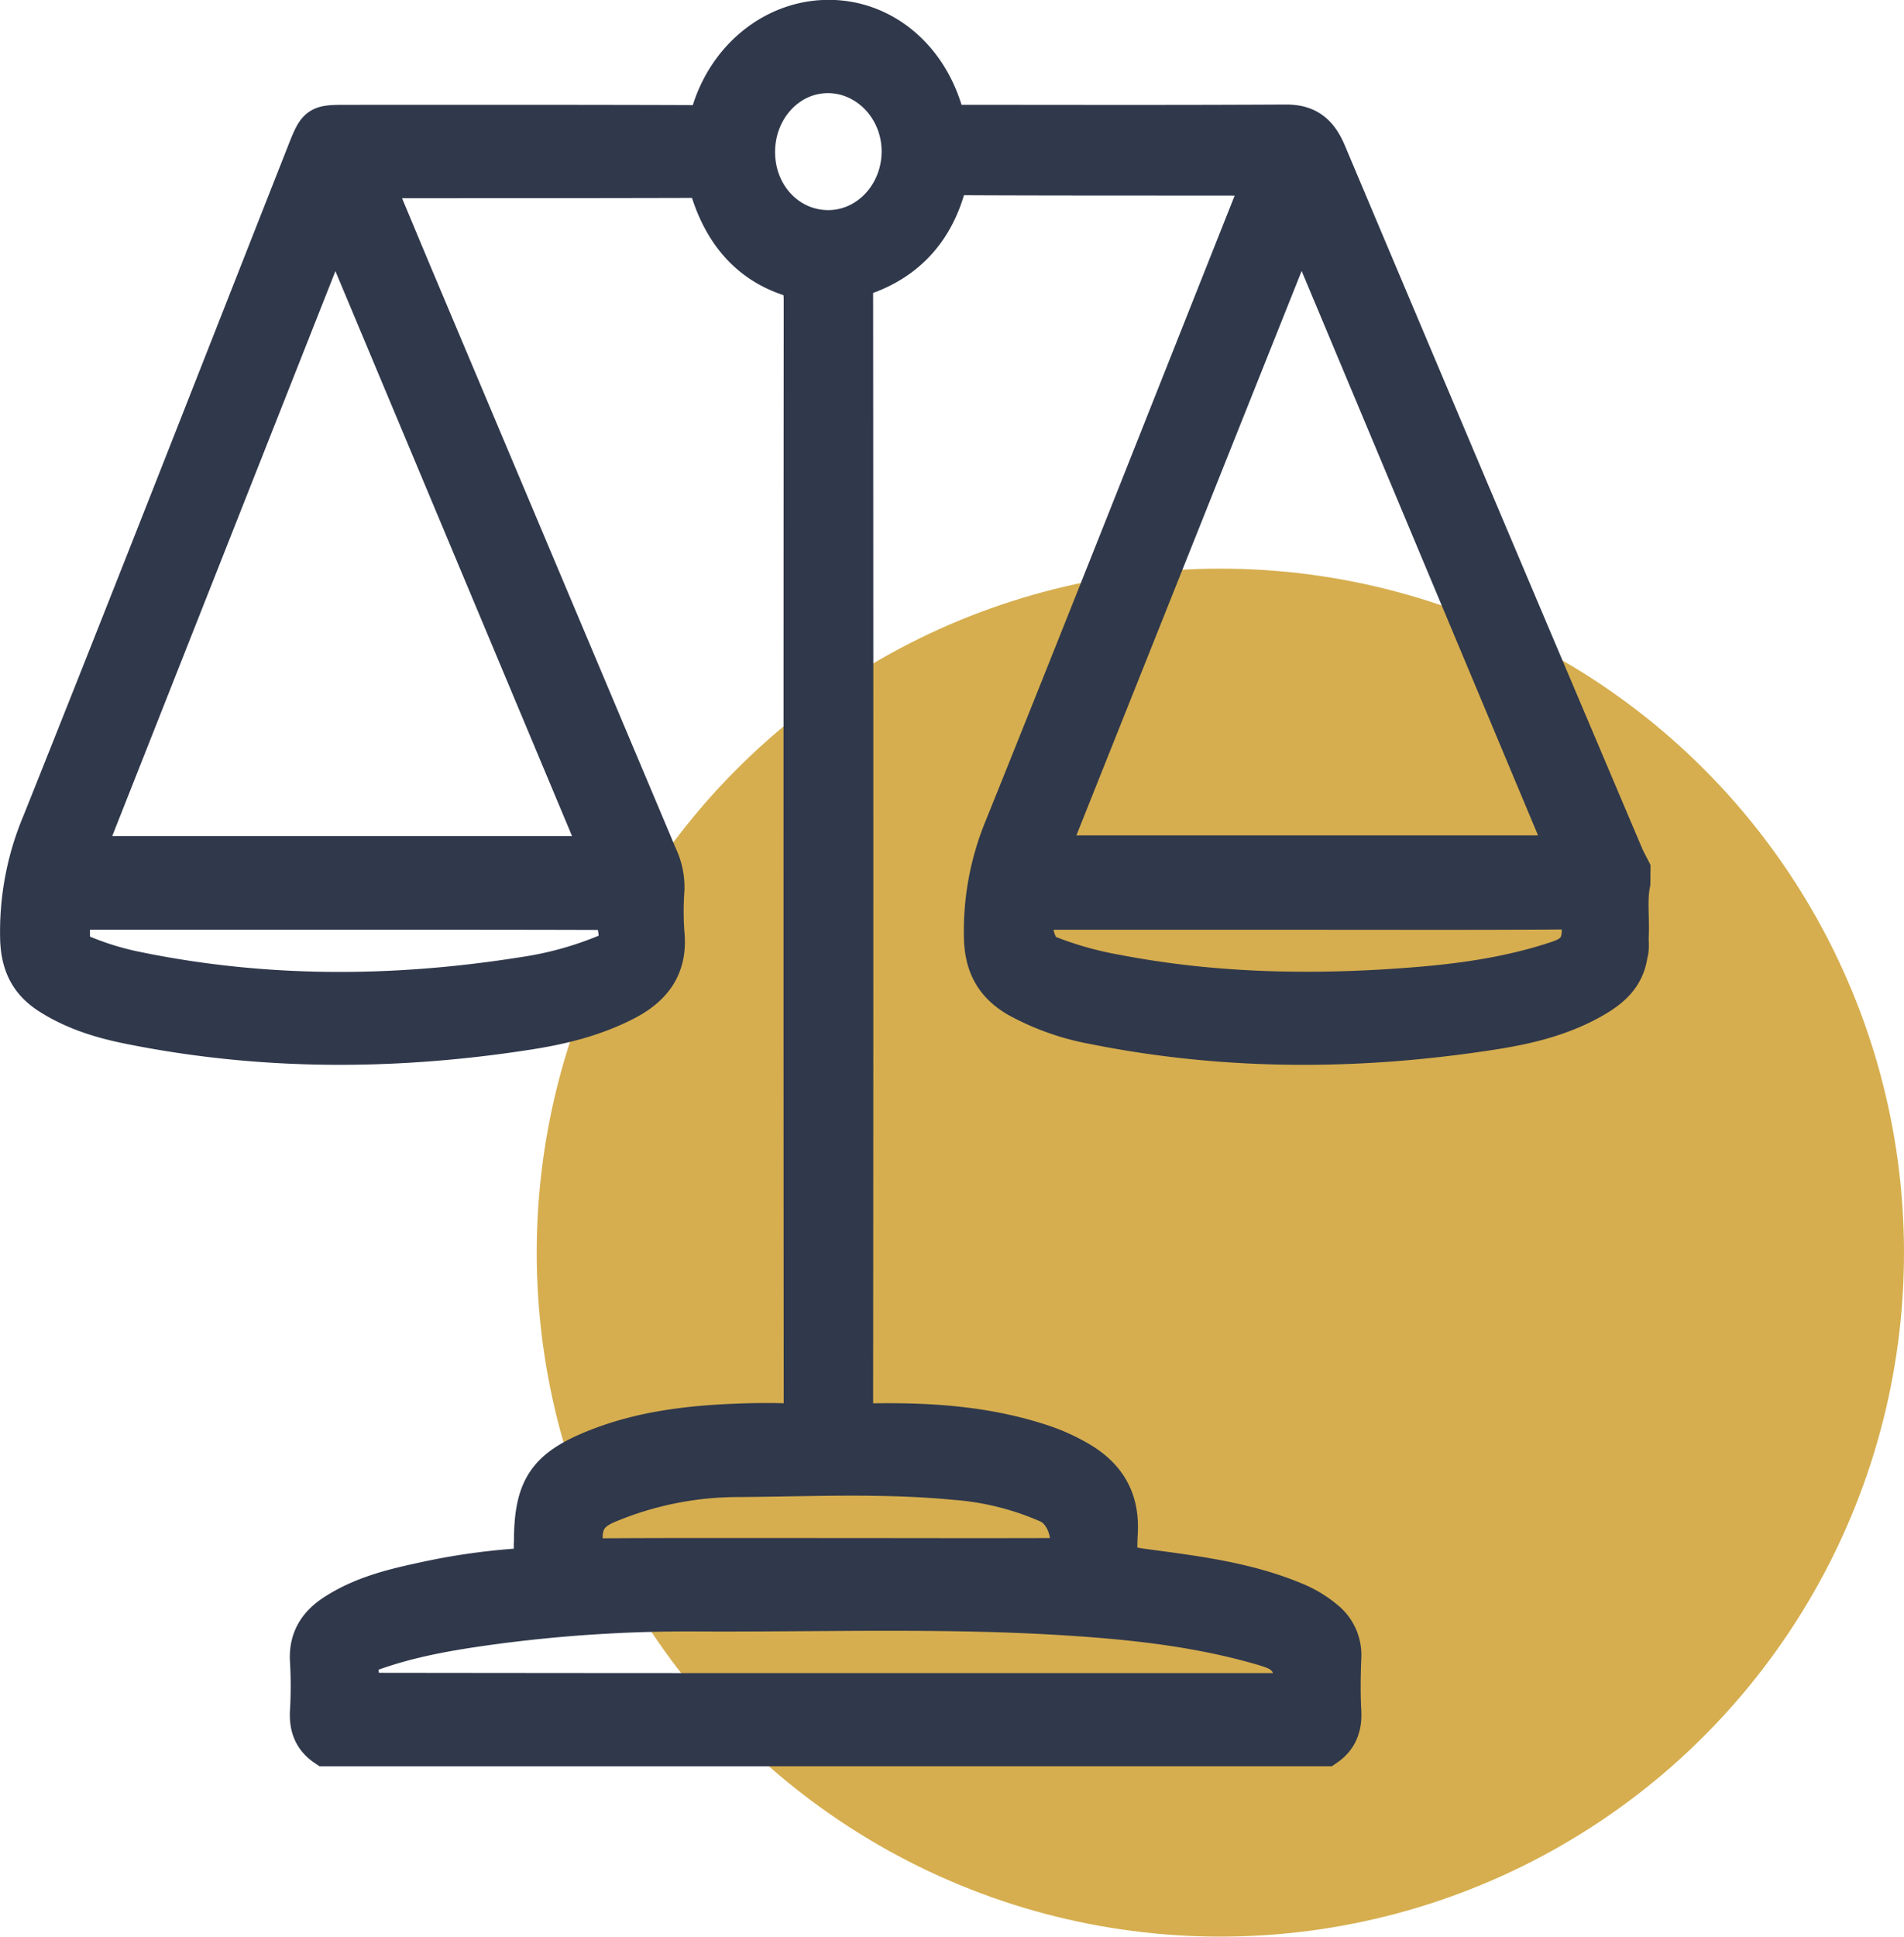
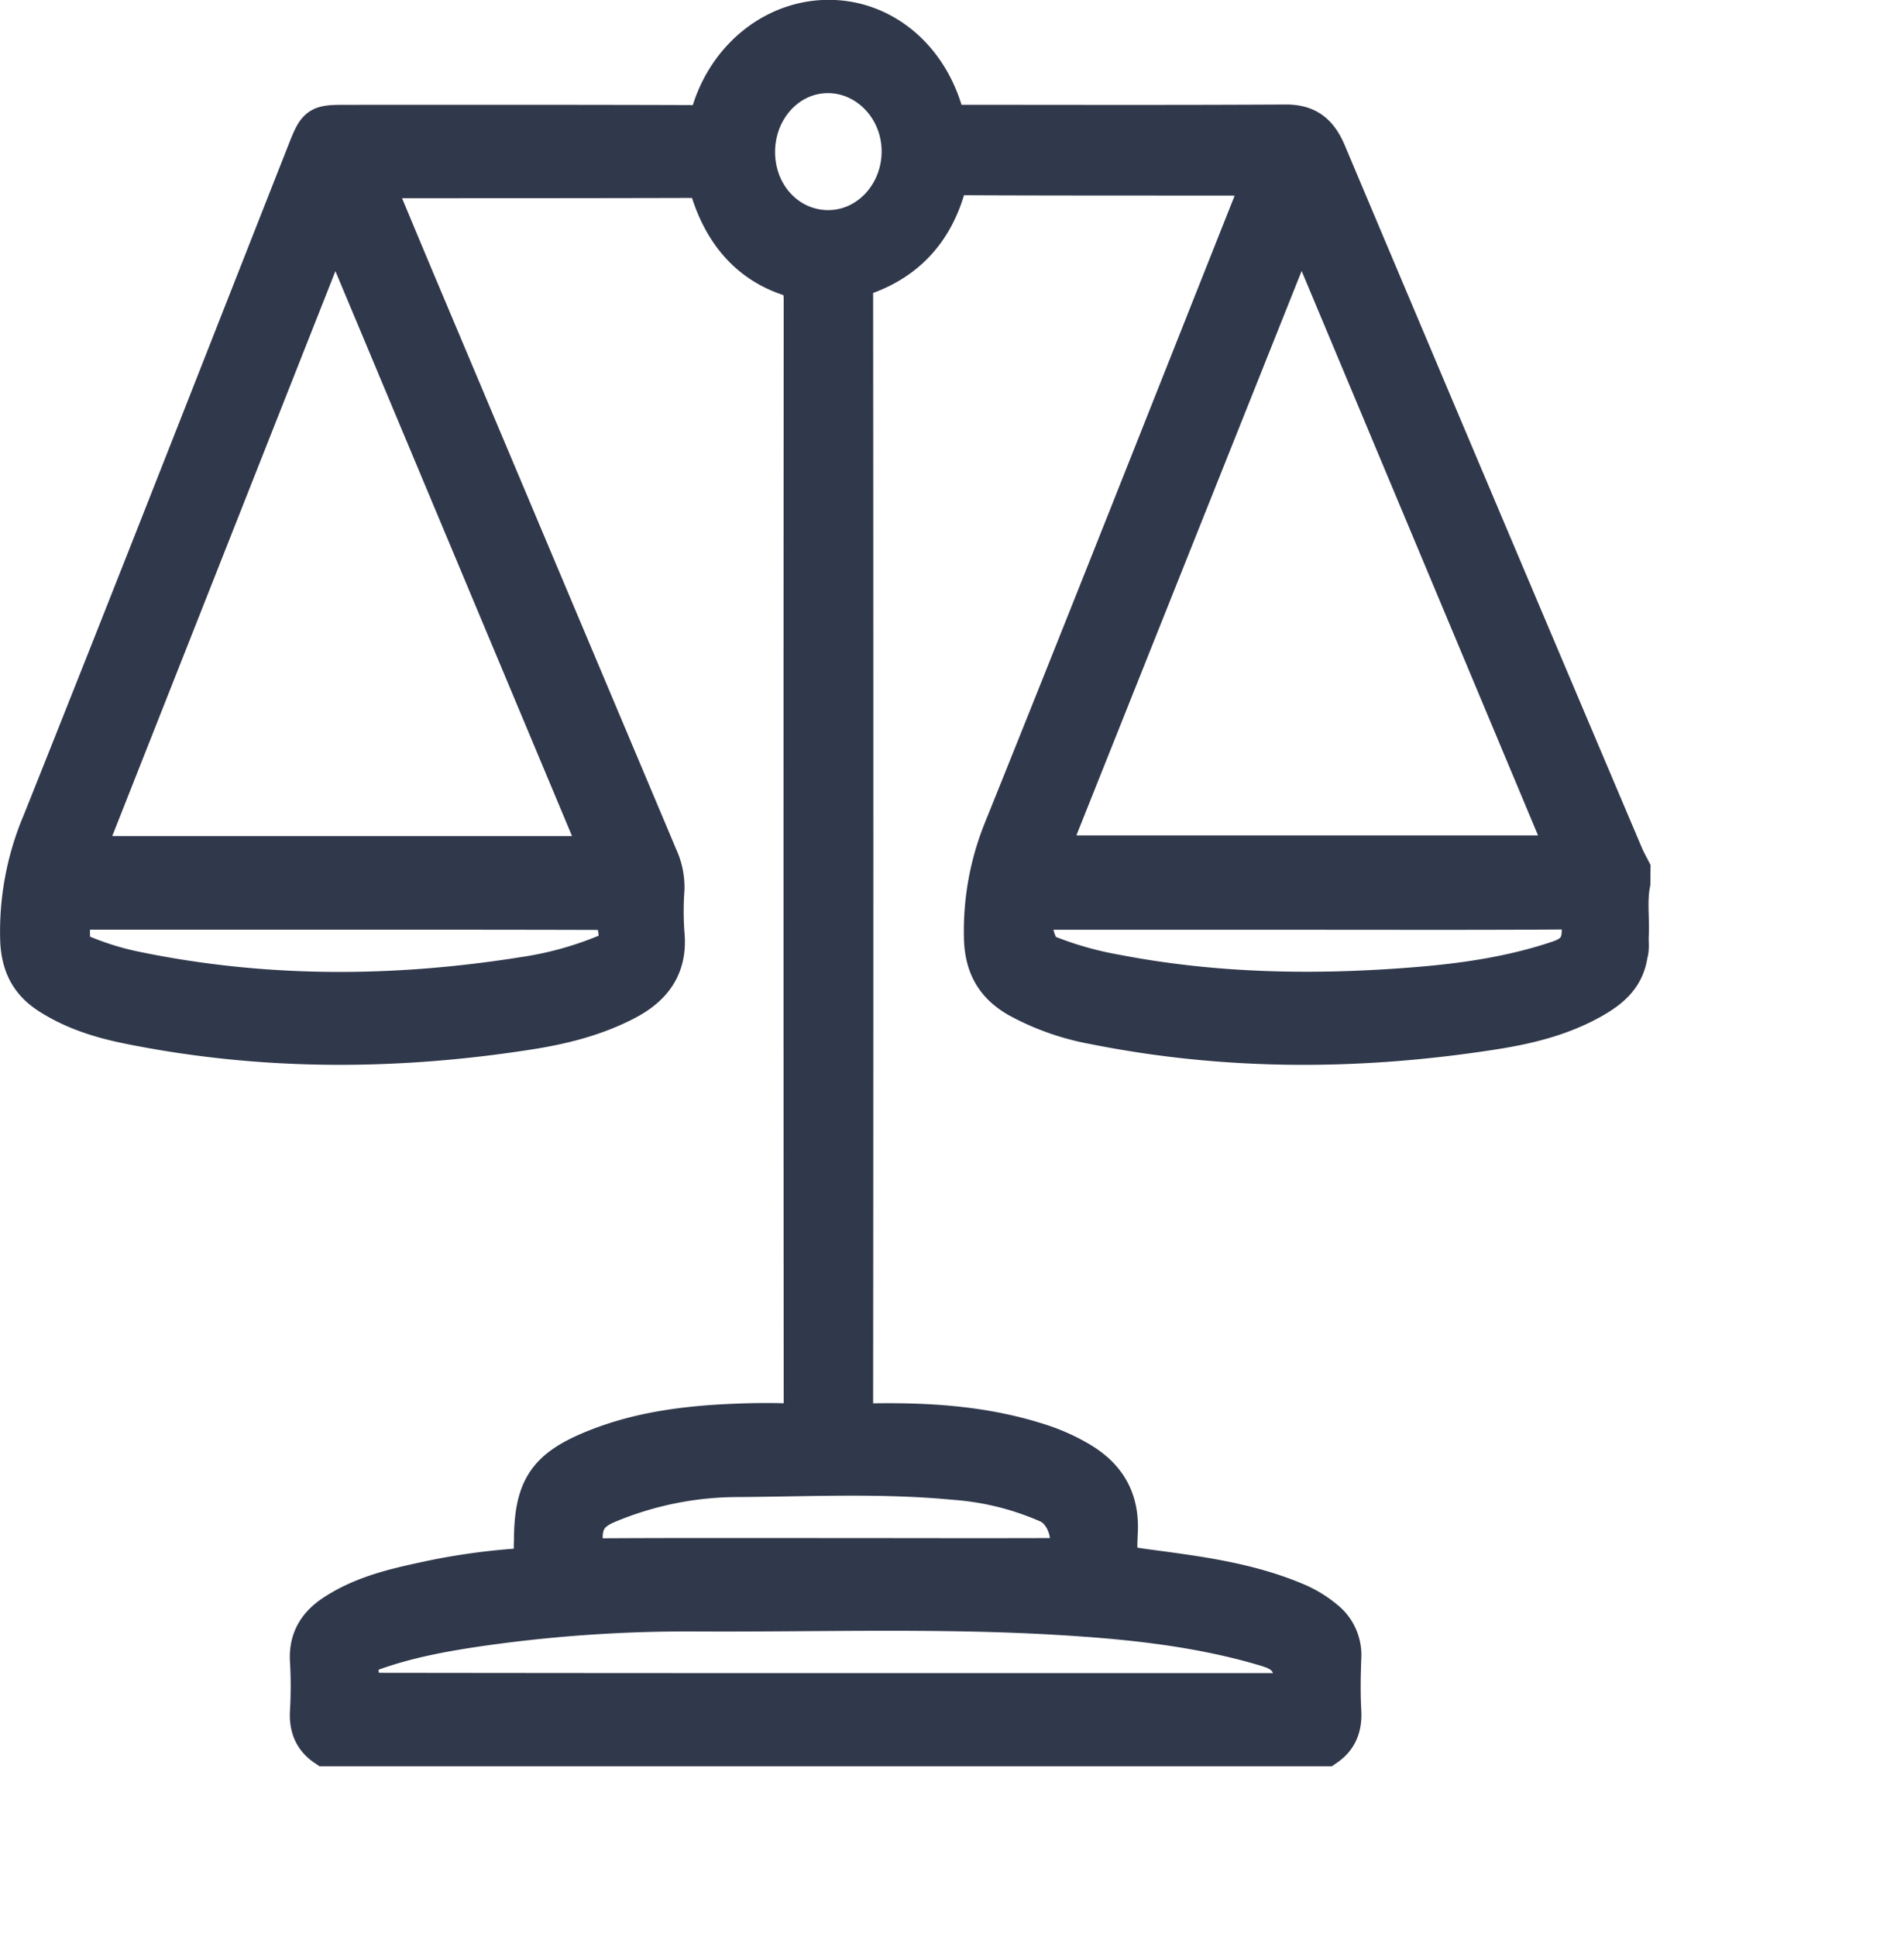
<svg xmlns="http://www.w3.org/2000/svg" viewBox="0 0 437.79 445.06">
  <defs>
    <style>.cls-1{fill:#d6ae4f;}.cls-2{fill:#30384b;stroke:#30384b;stroke-miterlimit:10;stroke-width:9px;}</style>
  </defs>
  <g id="Calque_2" data-name="Calque 2">
    <g id="Calque_1-2" data-name="Calque 1">
-       <circle class="cls-1" cx="280.6" cy="287.87" r="157.19" />
      <path class="cls-2" d="M375,199.85c-.51-1-1.07-2-1.51-3Q339.18,116,305,35c-2-4.64-4.71-6.51-9.42-6.48-24.95.14-49.9.07-74.85.06-1.59,0-2.94.4-3.68-2.26-3.66-13.1-14-21.62-26-21.85-12.25-.23-23.37,8.15-27.45,21-.81,2.57-1.88,3.19-4.29,3.18-26.63-.1-53.27-.06-79.9-.06-6.16,0-6.47.2-8.84,6.2-20.29,51.47-40.45,103-61,154.35A64.13,64.13,0,0,0,4.54,216c.22,5.88,2.37,9.75,6.85,12.62,5.67,3.63,11.91,5.53,18.29,6.82,30.49,6.15,61.09,6.09,91.71,1.32,7.74-1.2,15.37-3.07,22.49-6.78,6-3.14,9.78-7.71,9-15.5a69.07,69.07,0,0,1,0-10.07,16.54,16.54,0,0,0-1.52-7.43Q123.68,131.35,96,65.7c-3.4-8.07-6.76-16.16-10.15-24.25.49-.23.69-.4.89-.4,24.58,0,49.17,0,73.76-.07,2,0,2.25,1.05,2.75,2.67,3,9.65,8.78,16.62,17.86,19.75,3.14,1.08,3.59,2.66,3.59,5.71q-.09,126.73,0,253.48a10,10,0,0,0,0,1.55c.44,2.56-.76,3-2.84,2.9-3.85-.15-7.71-.14-11.57,0-11.59.41-23.06,1.69-34,6.21-10.71,4.43-13.62,9-13.62,21.15a12.41,12.41,0,0,0,0,1.93c.42,2.76-.5,3.84-3.23,4a149.84,149.84,0,0,0-22.18,3.19c-7.07,1.52-14.12,3.26-20.39,7.37-3.76,2.47-6,5.76-5.7,10.79a100.1,100.1,0,0,1,0,11.62c-.21,3.57.87,6.22,3.67,8.11h230c2.78-1.89,3.86-4.55,3.67-8.11-.23-4.12-.16-8.27,0-12.4a10.32,10.32,0,0,0-3.92-8.67,26.26,26.26,0,0,0-6.9-4.14c-10.87-4.55-22.36-6-33.81-7.53-6.84-.93-7.13-.95-6.76-8.48.39-7.73-2.91-12.74-8.88-16.29a44.87,44.87,0,0,0-9.29-4.15c-13-4.19-26.28-4.9-39.69-4.61-2.23,0-3-.42-3-3.09q.1-128.46,0-256.92c0-2.43.78-3.14,2.83-3.88,9.12-3.3,15.4-9.86,18.31-19.78.71-2.4,1.73-3,4-3,22.17.11,44.35.06,66.52.1.74,0,1.66-.5,2.33.59-.34.9-.7,1.84-1.07,2.78-19.49,49-38.86,98.1-58.58,147a61.9,61.9,0,0,0-4.47,24.29c.06,6.86,2.67,11.2,8,14.25a57.93,57.93,0,0,0,17.4,6.14c30.38,6.08,60.85,6,91.35,1.28,8-1.23,15.87-3.07,23.11-7.13,4-2.27,7.62-5,8.37-10.39.45-1.37.16-2.78.24-4.18.21-4-.44-8.11.37-12.14ZM141.72,210.64c-.14,2.85,2,6.66-2.09,8.44a79.23,79.23,0,0,1-19.14,5.32c-29.74,4.73-59.45,4.87-89.07-1.2a65.78,65.78,0,0,1-12.78-3.94,3.46,3.46,0,0,1-2.44-3.66c-.06-6.45-.16-6.45,6-6.45H79.23c19.63,0,39.25,0,58.87.06C139.37,209.22,141.85,208,141.72,210.64Zm-3.42-14H19.19L77,50.38C97.63,99.61,117.91,148,138.3,196.65ZM289.75,378.07c.93.27,1.85.54,2.77.87,4.07,1.45,5.6,4.77,4.37,9.06-.46,1.6-1.52,1-2.33,1-7,0-14,0-20.95,0H189.77q-51.5,0-103-.07c-1.29,0-3.9,1.57-3.87-1.46,0-2.79-1.78-6.4,2.65-8,8.72-3.13,17.72-4.67,26.78-5.93a337,337,0,0,1,47.92-3.11c27.58.15,55.17-.83,82.73.78C258.74,372.14,274.43,373.68,289.75,378.07Zm-70.26-37.88a65.1,65.1,0,0,1,21.68,5.41c3.73,1.73,5.84,7.51,4.22,11.5-.68,1.68-2.1.86-3.16.86-17.46.06-34.93,0-52.39,0s-34.69-.05-52,.06c-2.6,0-3.51-.44-3.73-3.64-.32-4.75,1.49-7,5.29-8.67A77.84,77.84,0,0,1,170,339.54C186.51,339.41,203,338.61,219.49,340.19ZM190.86,52.78c-9.36.24-16.93-7.45-17.14-17.43S180.77,17.12,190,16.91s17,7.63,17.21,17.48S200.13,52.53,190.86,52.78Zm108.33-2.39,61.22,146.1H240.85Zm59.22,170.26c-10.64,3.59-21.6,5.19-32.63,6.09-23.12,1.88-46.2,1.53-69.1-2.88a80.23,80.23,0,0,1-16.33-4.67c-2.16-.91-3.81-8-2.22-9.63.86-.88,2.07-.38,3.11-.39q29.81,0,59.61,0c19.63,0,39.26.07,58.89-.07,2.9,0,3.64.61,3.83,3.88C363.83,217.48,362.07,219.41,358.41,220.65Z" />
    </g>
  </g>
</svg>